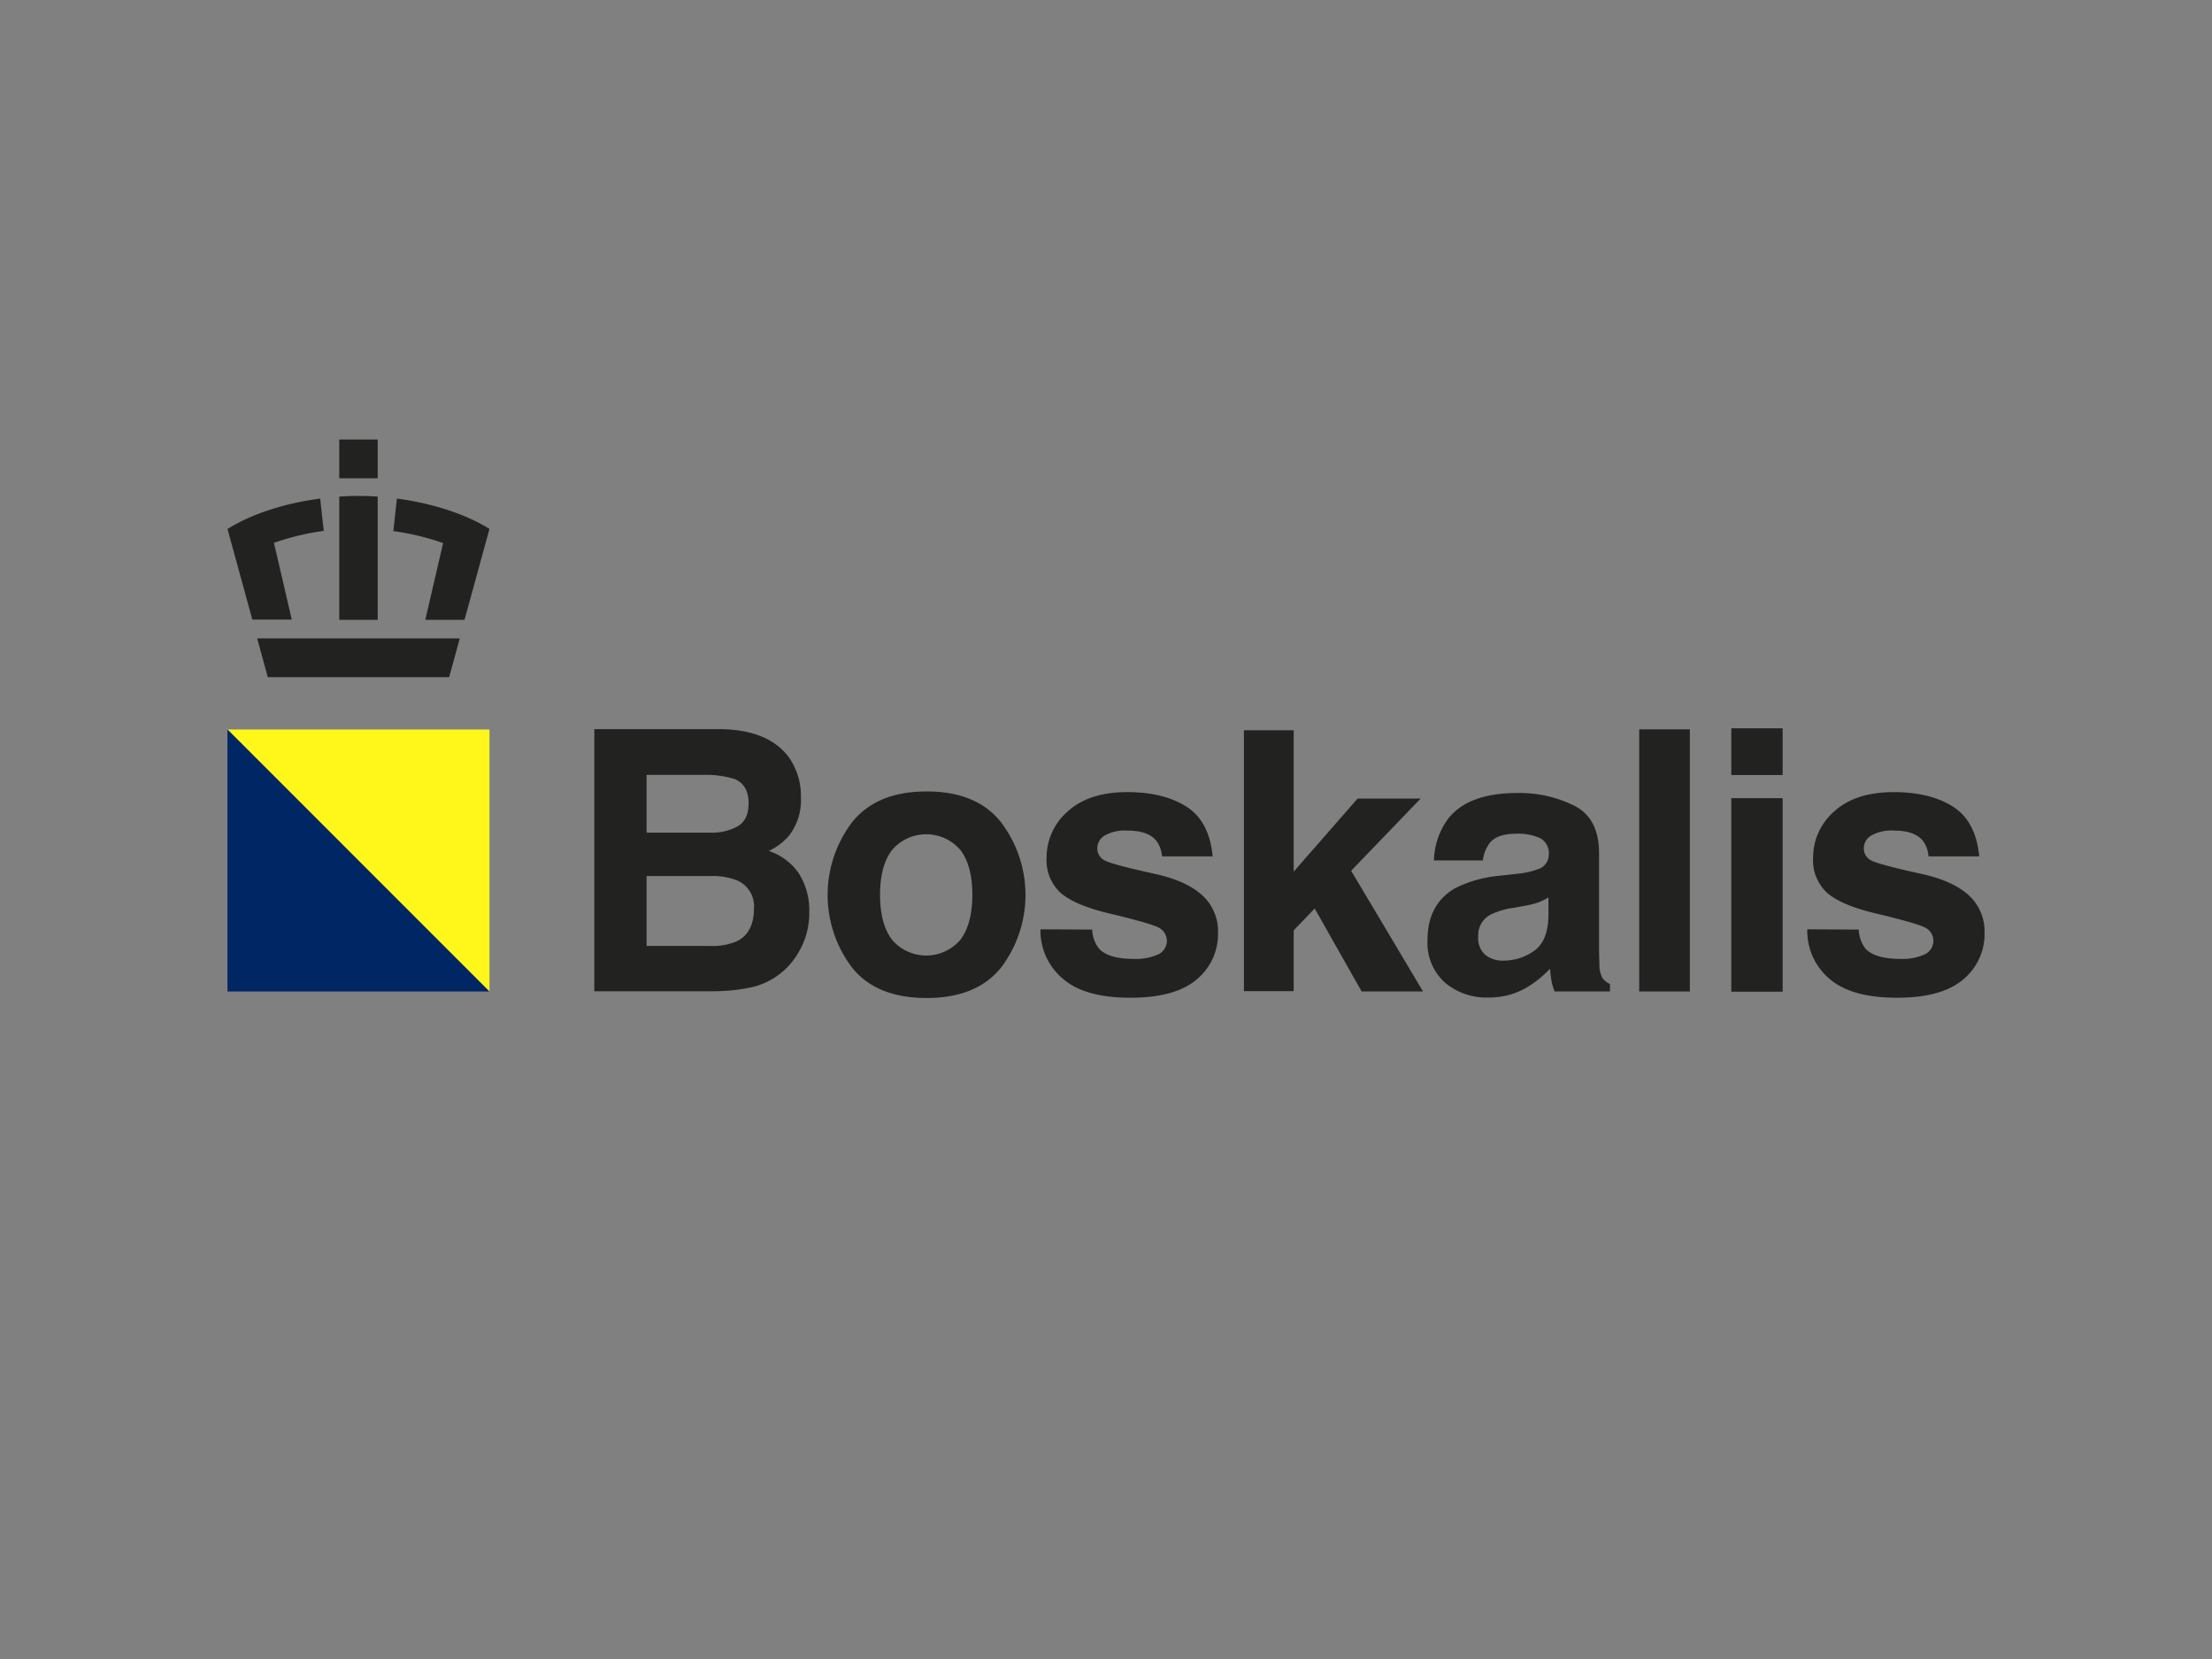
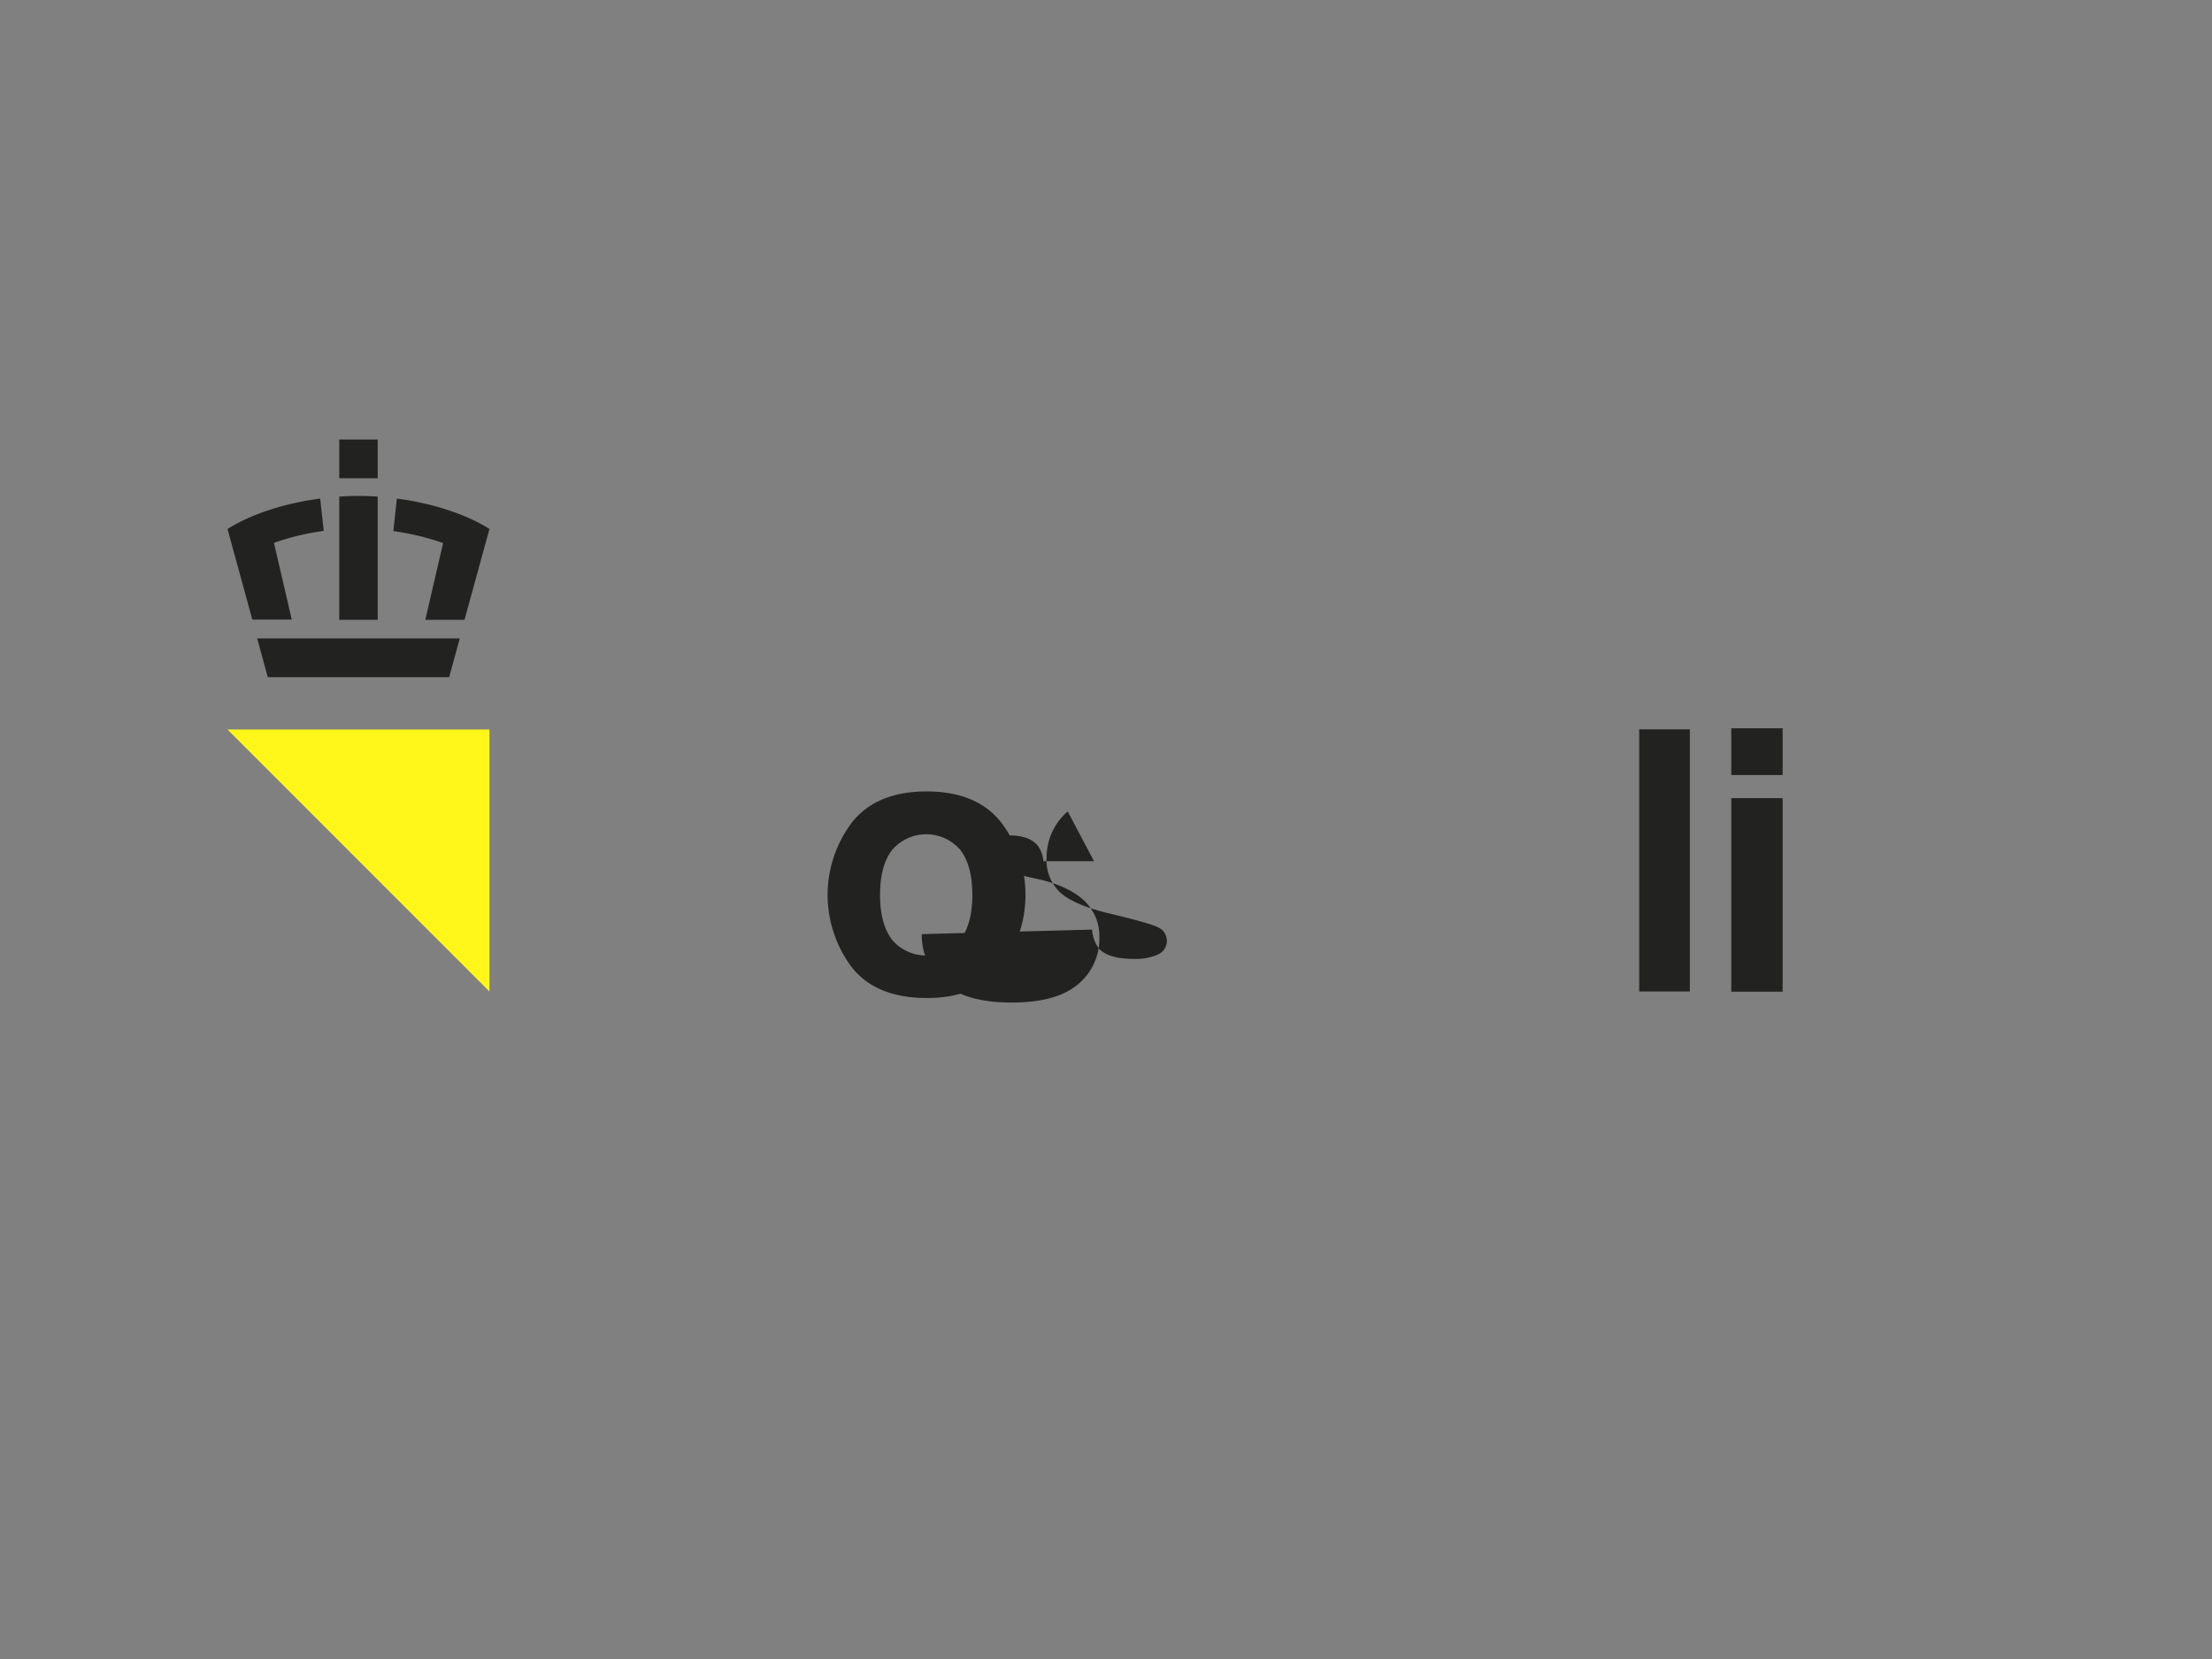
<svg xmlns="http://www.w3.org/2000/svg" id="PLACE_LOGO" data-name="PLACE LOGO" viewBox="0 0 400 300">
  <rect x="0" y="0" width="400" height="300" fill="#808080" stroke="none" />
  <defs>
    <style>.cls-1{fill:#fff719;}.cls-2{fill:#002663;}.cls-3{fill:#222221;}</style>
  </defs>
  <polygon class="cls-1" points="88.51 179.3 41.13 131.91 88.51 131.91 88.51 179.3" />
-   <polygon class="cls-2" points="88.51 179.3 41.13 179.3 41.13 131.91 88.51 179.3" />
-   <path class="cls-3" d="M142.65,136.94a12.08,12.08,0,0,1,2.18,7.24,10.49,10.49,0,0,1-2.2,7,11.12,11.12,0,0,1-3.61,2.7A10.61,10.61,0,0,1,144.5,158a12.51,12.51,0,0,1,1.84,6.94,13.84,13.84,0,0,1-2.11,7.56,13.08,13.08,0,0,1-8.71,6.11,33.5,33.5,0,0,1-6.7.64H107.47v-47.4h22.9Q139,132,142.65,136.94Zm-25.73,3.18v10.45h11.52a9.53,9.53,0,0,0,5-1.17q1.94-1.17,1.93-4.16,0-3.31-2.55-4.38a17.91,17.91,0,0,0-5.6-.74Zm0,18.3v12.64h11.51a11.17,11.17,0,0,0,4.8-.84q3.11-1.54,3.11-5.92a5.1,5.1,0,0,0-3-5.08,12,12,0,0,0-4.74-.8Z" />
  <path class="cls-3" d="M181,175q-4.44,5.48-13.47,5.47T154.1,175a21.74,21.74,0,0,1,0-26.33q4.44-5.55,13.47-5.55T181,148.67A21.74,21.74,0,0,1,181,175Zm-7.33-5.06q2.16-2.87,2.16-8.13t-2.16-8.1a8.13,8.13,0,0,0-12.36,0q-2.17,2.83-2.17,8.1t2.17,8.13a8.13,8.13,0,0,0,12.36,0Z" />
-   <path class="cls-3" d="M197.5,168.1a6,6,0,0,0,1.26,3.47q1.71,1.83,6.33,1.83a9.74,9.74,0,0,0,4.31-.8,2.69,2.69,0,0,0,.31-4.76q-1.29-.81-9.58-2.77c-4-1-6.79-2.22-8.42-3.69a8,8,0,0,1-2.45-6.31,11,11,0,0,1,3.82-8.34q3.82-3.49,10.75-3.49,6.57,0,10.71,2.62t4.75,9h-9.16a5.38,5.38,0,0,0-1-2.79q-1.51-1.87-5.16-1.87a7.44,7.44,0,0,0-4.27.93,2.67,2.67,0,0,0-1.27,2.19,2.39,2.39,0,0,0,1.35,2.28c.9.5,4.1,1.34,9.57,2.54q5.47,1.29,8.21,3.9a8.81,8.81,0,0,1,2.7,6.59,10.66,10.66,0,0,1-3.88,8.5q-3.88,3.3-12,3.29-8.28,0-12.23-3.48a11.35,11.35,0,0,1-4-8.89Z" />
-   <path class="cls-3" d="M224.94,132.05h9v25.57L245.5,144.4h11.4l-12.57,13.06,13,21.83H246.23l-8.49-15-3.8,3.94v11h-9V132.05Z" />
-   <path class="cls-3" d="M274.41,158a14,14,0,0,0,3.66-.81,2.75,2.75,0,0,0,2-2.6,3.07,3.07,0,0,0-1.52-3,9.53,9.53,0,0,0-4.45-.82c-2.19,0-3.75.54-4.66,1.6a6.72,6.72,0,0,0-1.3,3.22h-8.84a13.33,13.33,0,0,1,2.58-7.55q3.64-4.64,12.53-4.64a22.33,22.33,0,0,1,10.26,2.29q4.5,2.28,4.49,8.61v16.08c0,1.11,0,2.46.07,4.05a4.91,4.91,0,0,0,.55,2.44,3.28,3.28,0,0,0,1.35,1.06v1.36h-10a10.46,10.46,0,0,1-.58-2c-.11-.62-.19-1.32-.26-2.12a19.1,19.1,0,0,1-4.4,3.51,13.32,13.32,0,0,1-6.72,1.7,11.57,11.57,0,0,1-7.91-2.72,9.66,9.66,0,0,1-3.12-7.7c0-4.3,1.68-7.43,5-9.35a22.6,22.6,0,0,1,8.1-2.26Zm5.6,4.28a10.8,10.8,0,0,1-1.77.88,15.34,15.34,0,0,1-2.46.63l-2.09.38a13.33,13.33,0,0,0-4.21,1.26,4.17,4.17,0,0,0-2.17,3.89,4,4,0,0,0,1.33,3.39,5,5,0,0,0,3.21,1,9.52,9.52,0,0,0,5.53-1.74q2.53-1.74,2.63-6.33Z" />
+   <path class="cls-3" d="M197.5,168.1a6,6,0,0,0,1.26,3.47q1.71,1.83,6.33,1.83a9.74,9.74,0,0,0,4.31-.8,2.69,2.69,0,0,0,.31-4.76q-1.29-.81-9.58-2.77c-4-1-6.79-2.22-8.42-3.69a8,8,0,0,1-2.45-6.31,11,11,0,0,1,3.82-8.34t4.75,9h-9.16a5.38,5.38,0,0,0-1-2.79q-1.51-1.87-5.16-1.87a7.44,7.44,0,0,0-4.27.93,2.67,2.67,0,0,0-1.27,2.19,2.39,2.39,0,0,0,1.35,2.28c.9.5,4.1,1.34,9.57,2.54q5.47,1.29,8.21,3.9a8.81,8.81,0,0,1,2.7,6.59,10.66,10.66,0,0,1-3.88,8.5q-3.88,3.3-12,3.29-8.28,0-12.23-3.48a11.35,11.35,0,0,1-4-8.89Z" />
  <path class="cls-3" d="M305.58,179.29h-9.16v-47.4h9.16Z" />
  <path class="cls-3" d="M322.36,140.15h-9.29V131.7h9.29Zm-9.29,4.18h9.29v35h-9.29Z" />
-   <path class="cls-3" d="M336.11,168.1a6.12,6.12,0,0,0,1.25,3.47q1.72,1.83,6.34,1.83a9.77,9.77,0,0,0,4.31-.8,2.69,2.69,0,0,0,.31-4.76q-1.29-.81-9.58-2.77c-4-1-6.79-2.22-8.42-3.69a8,8,0,0,1-2.45-6.31,11,11,0,0,1,3.82-8.34q3.82-3.49,10.75-3.49,6.57,0,10.71,2.62t4.76,9h-9.17a5.38,5.38,0,0,0-1-2.79q-1.51-1.87-5.16-1.87a7.46,7.46,0,0,0-4.27.93,2.67,2.67,0,0,0-1.27,2.19,2.39,2.39,0,0,0,1.35,2.28c.9.5,4.1,1.34,9.57,2.54q5.48,1.29,8.21,3.9a8.81,8.81,0,0,1,2.7,6.59,10.63,10.63,0,0,1-3.88,8.5q-3.89,3.3-12,3.29-8.28,0-12.23-3.48a11.35,11.35,0,0,1-3.95-8.89Z" />
  <path class="cls-3" d="M57.9,90.16,58.54,96a45.93,45.93,0,0,0-9,2.16l3.22,13.88H45.63L41.14,95.66h0C45.34,93,51.44,91,57.9,90.16ZM46.51,115.45l1.91,7h32.8l1.92-7Zm42-19.8h0L84,112.08H76.91L80.13,98.2a46.2,46.2,0,0,0-9-2.16l.64-5.88C78.21,91,84.31,93,88.51,95.65ZM61.35,86.48H68.3v-7H61.35Zm0,3.32v22.28H68.3V89.8c-1.15-.08-2.31-.12-3.46-.12h0Q63.08,89.68,61.35,89.8Z" />
</svg>